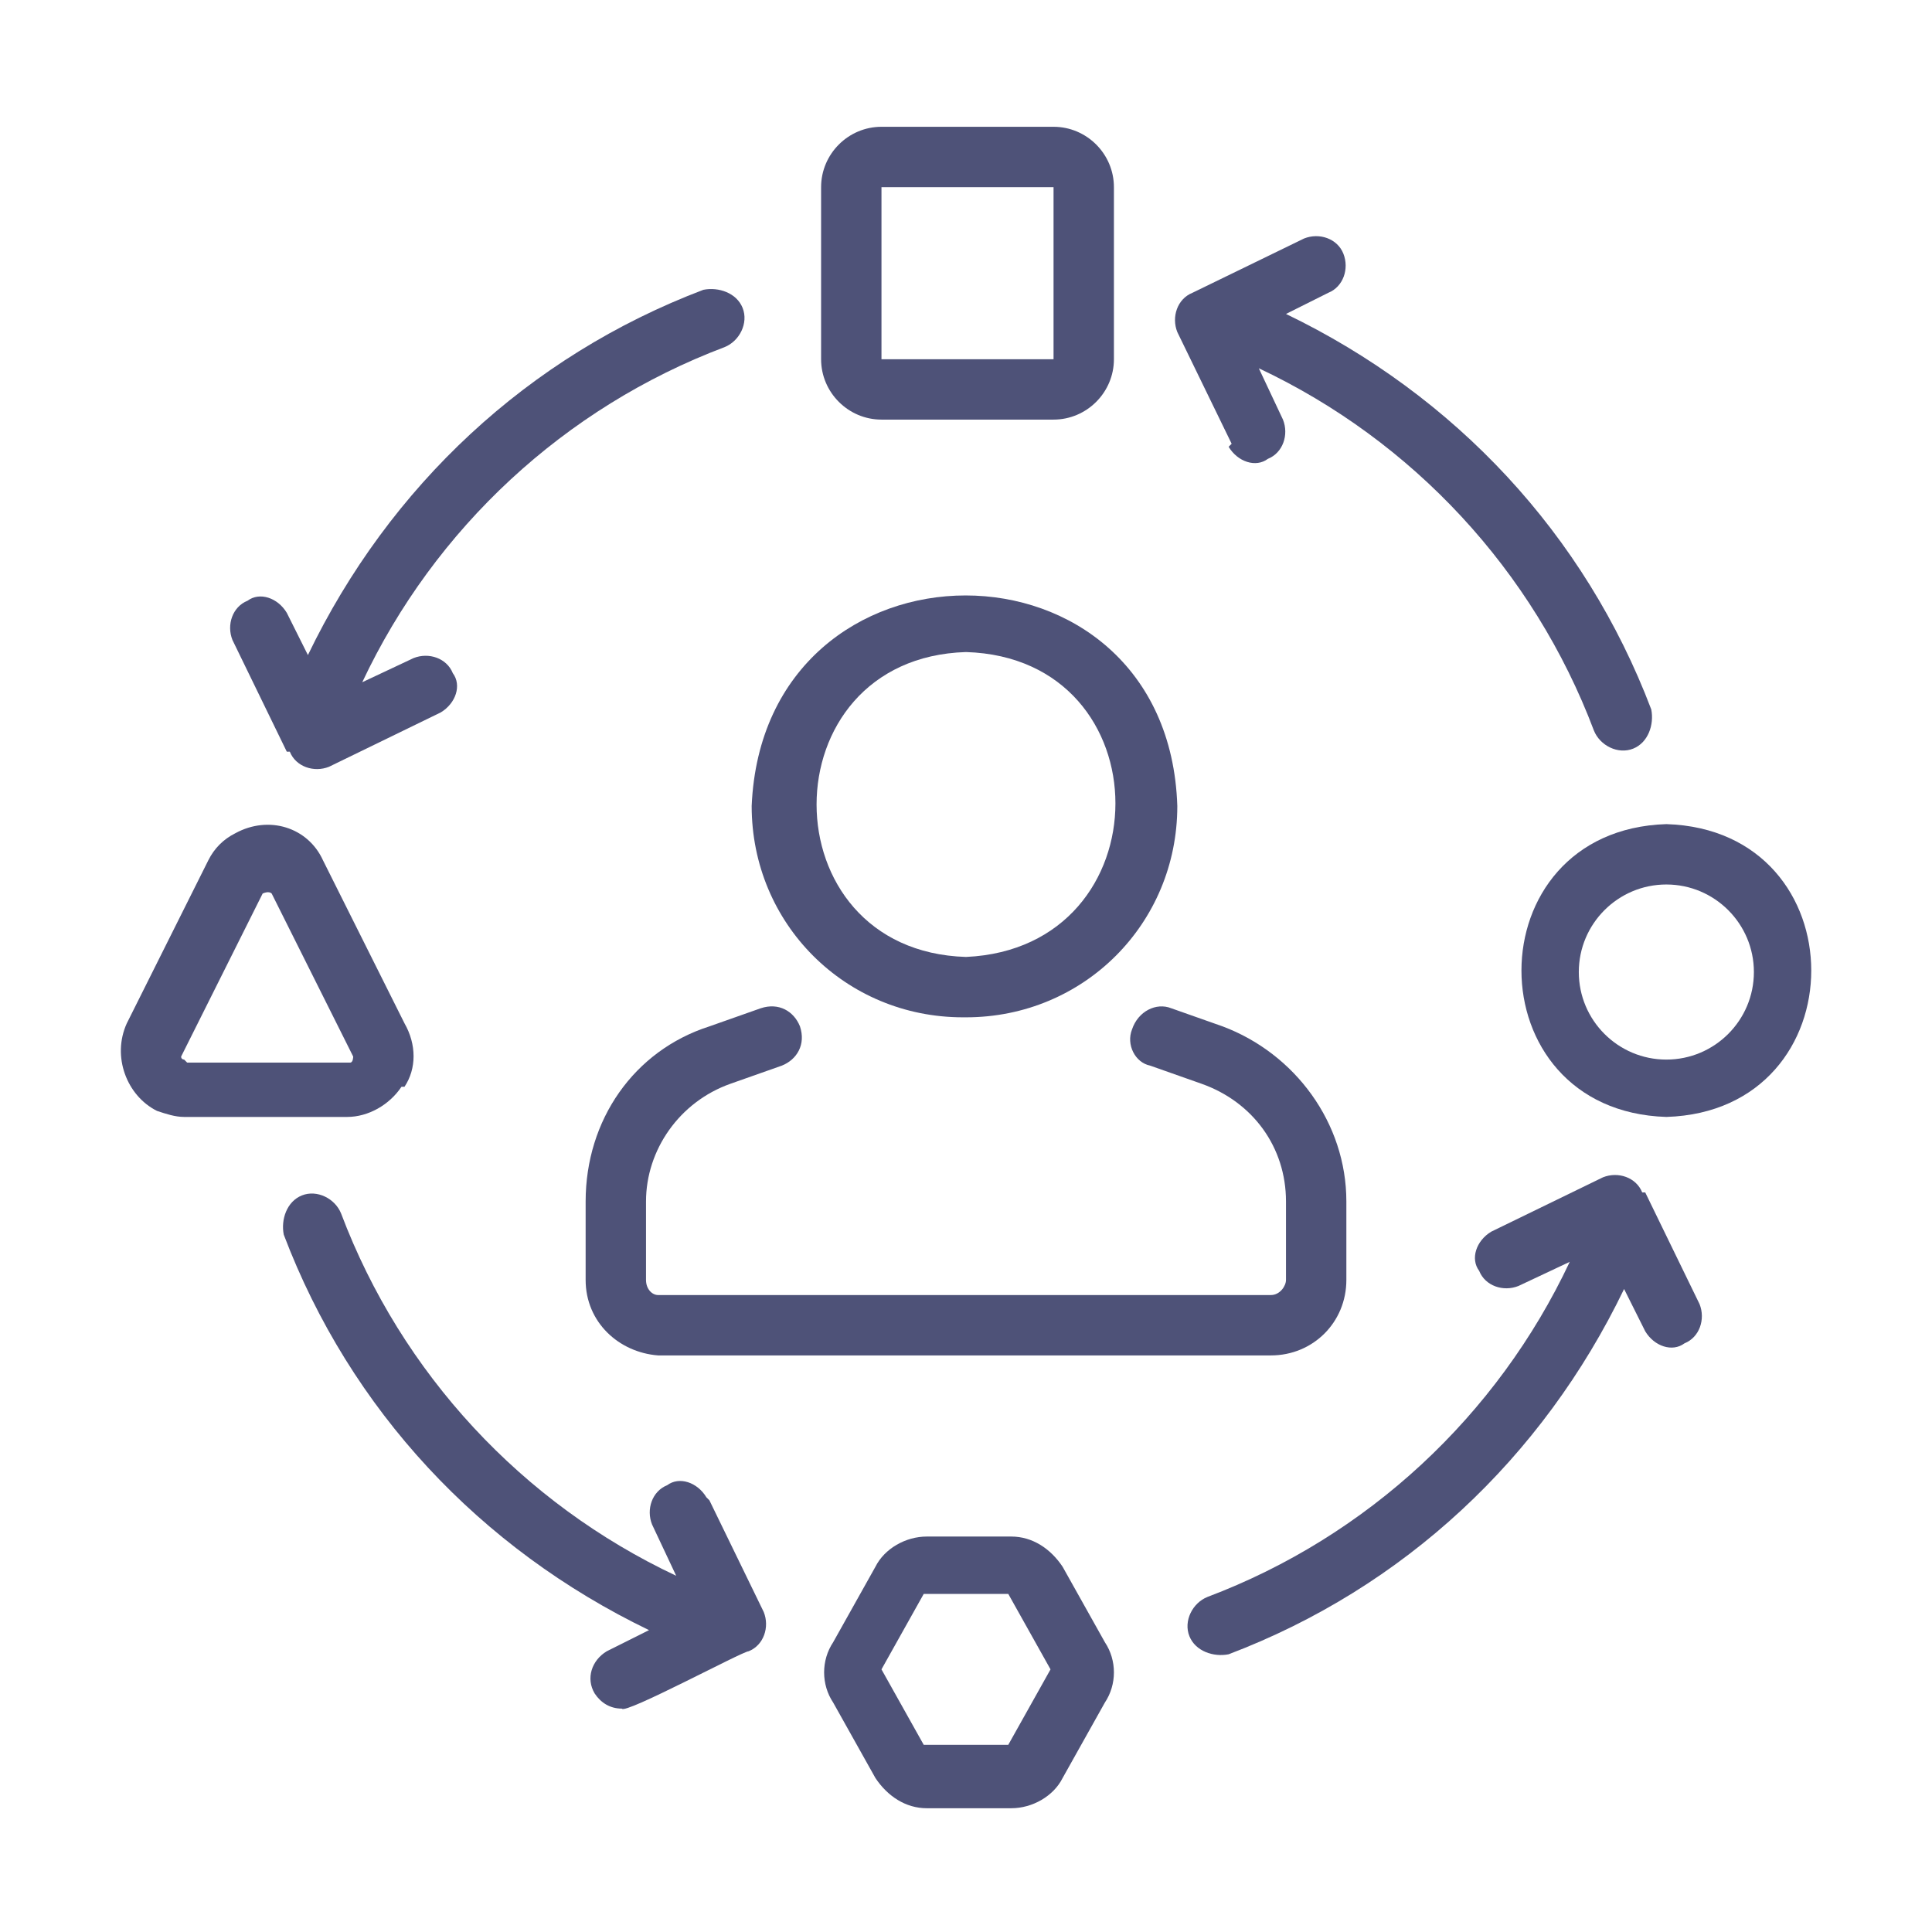
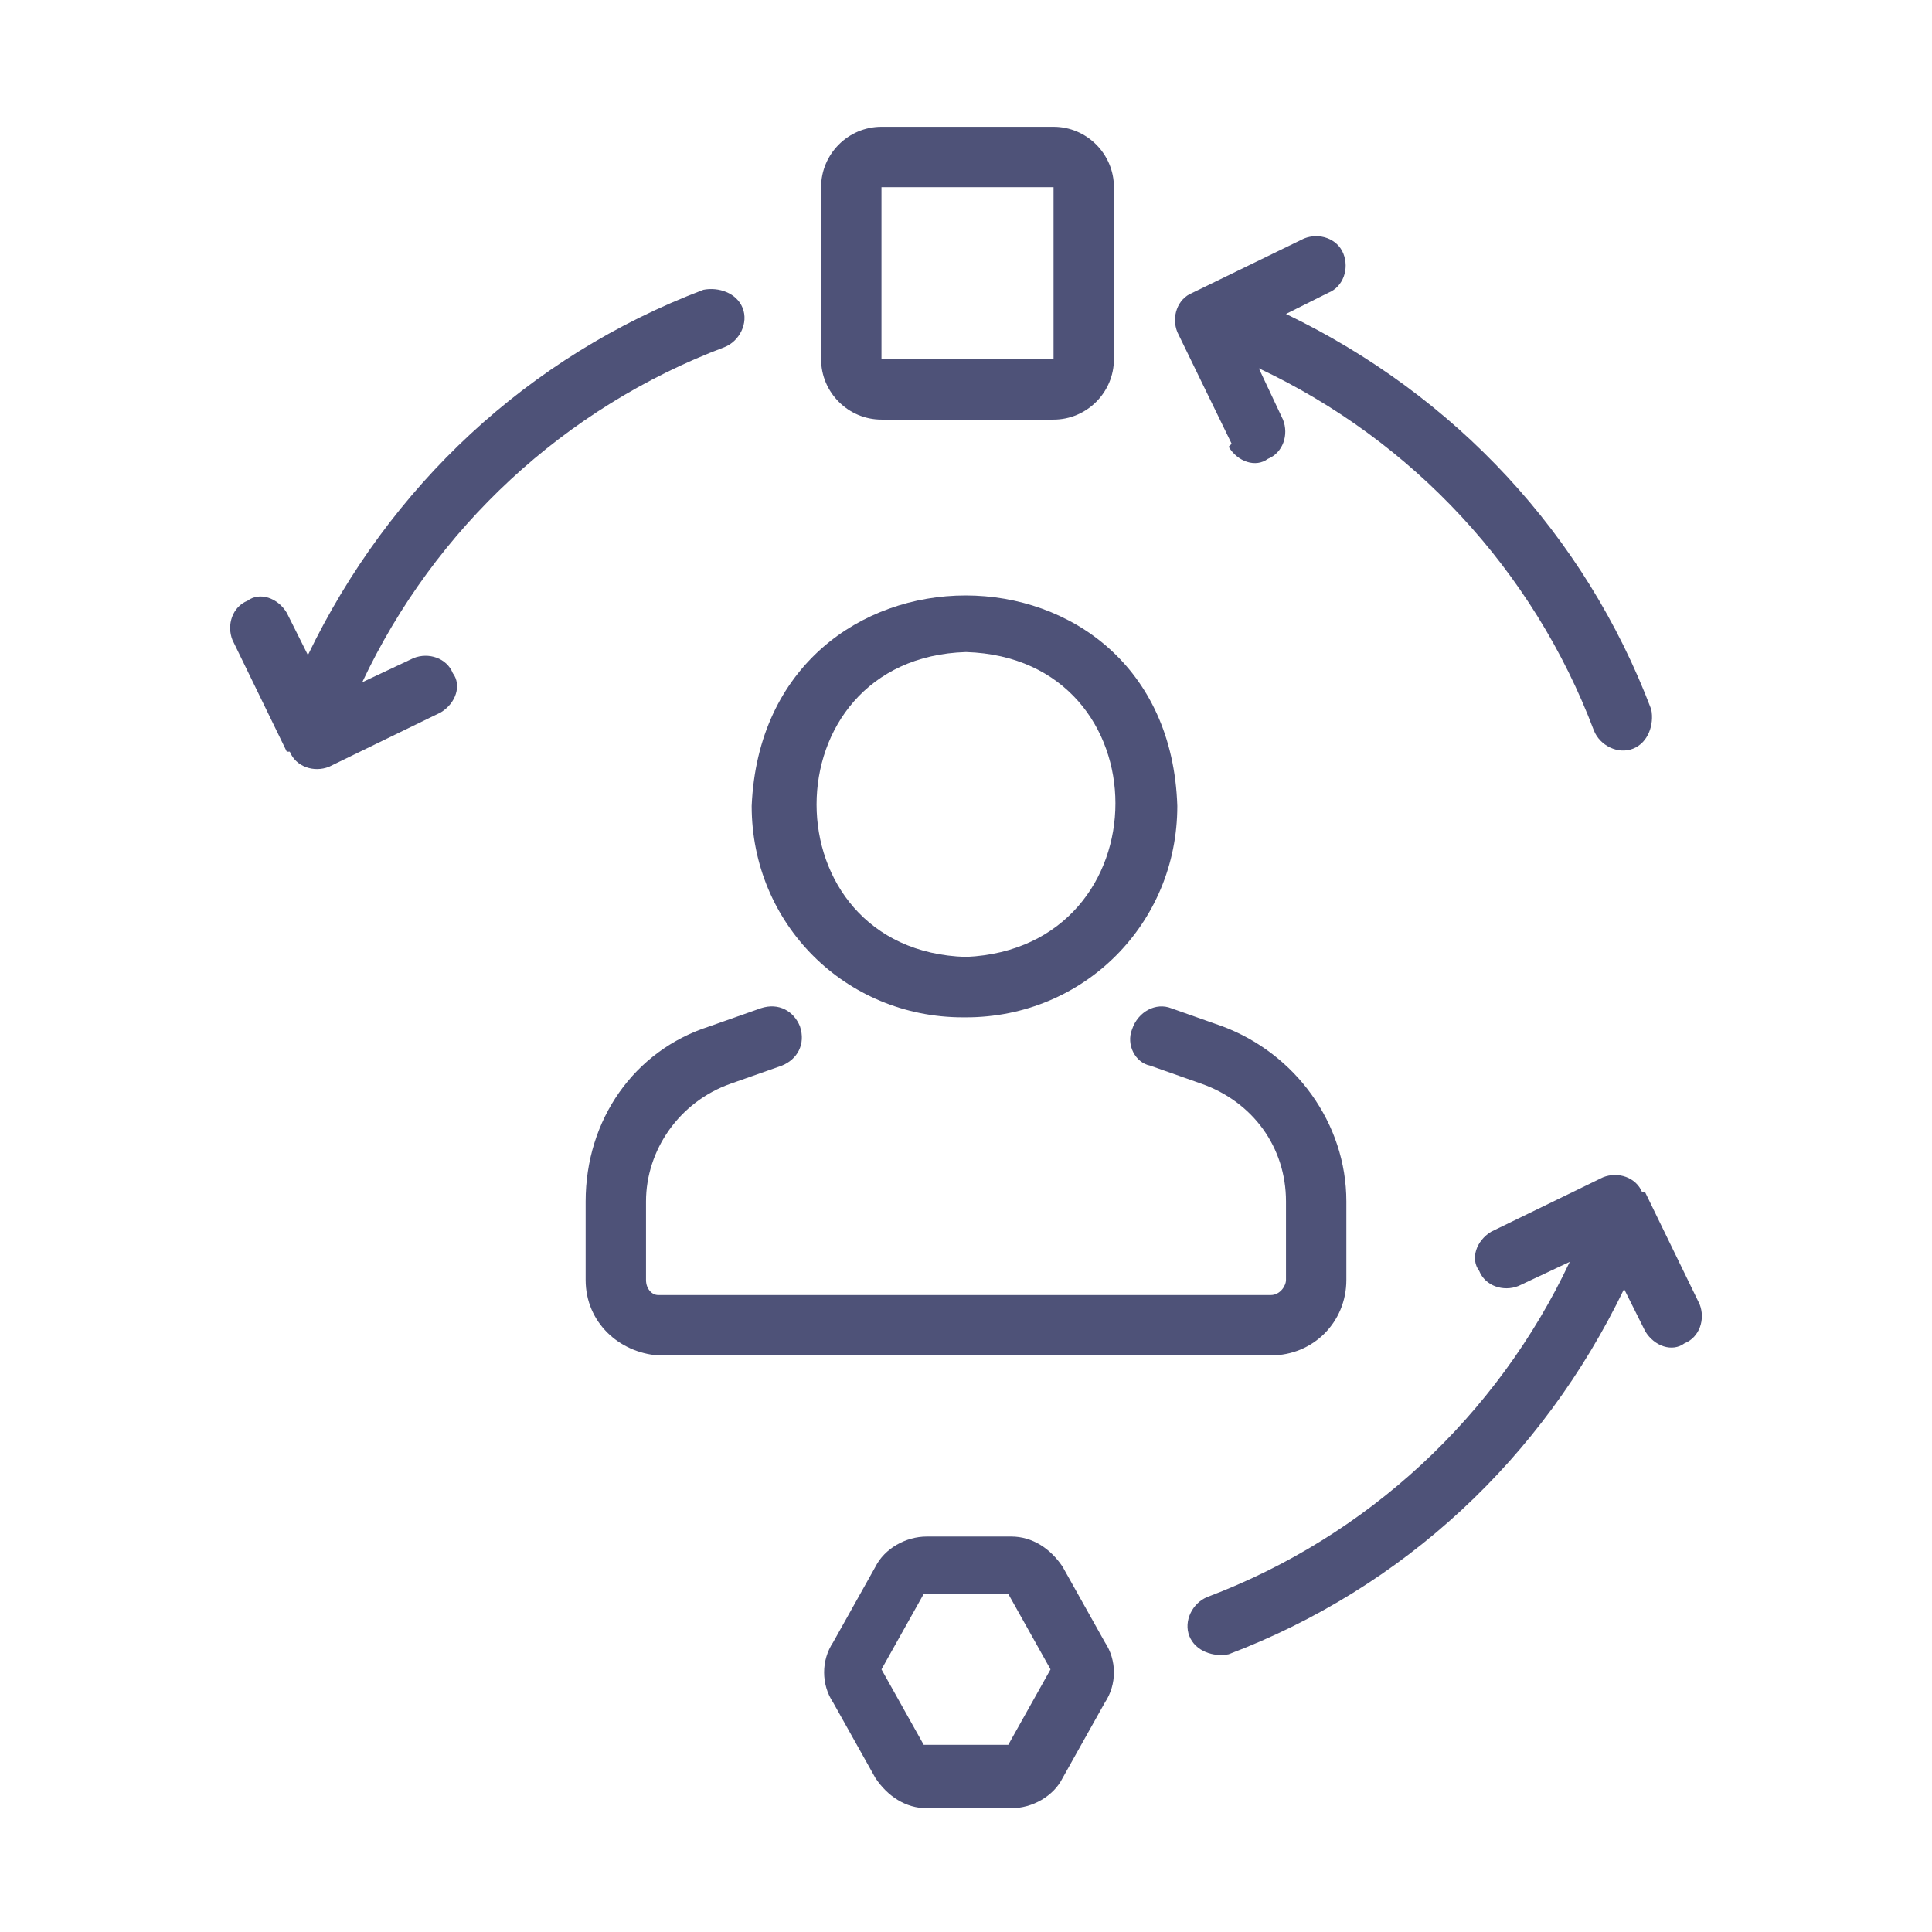
<svg xmlns="http://www.w3.org/2000/svg" version="1.1" viewBox="0 0 64 64">
  <defs>
    <style> .cls-1 { fill: #4e5278; } </style>
  </defs>
  <g>
    <g id="line">
-       <path class="cls-1" d="M32,33.7c3.9,0,7-3.1,7-7-.3-9.3-13.7-9.3-14.1,0,0,3.9,3.1,7,7,7ZM32,21.6c6.6.2,6.6,9.8,0,10.1-6.6-.2-6.6-9.9,0-10.1Z" />
+       <path class="cls-1" d="M32,33.7c3.9,0,7-3.1,7-7-.3-9.3-13.7-9.3-14.1,0,0,3.9,3.1,7,7,7M32,21.6c6.6.2,6.6,9.8,0,10.1-6.6-.2-6.6-9.9,0-10.1Z" />
      <path class="cls-1" d="M24.2,35.9l1.7-.6c.5-.2.8-.7.6-1.3-.2-.5-.7-.8-1.3-.6,0,0,0,0,0,0l-1.7.6c-2.5.8-4.1,3.1-4.1,5.8v2.6c0,1.4,1.1,2.4,2.4,2.5h20.3c1.4,0,2.5-1.1,2.5-2.5v-2.6c0-2.6-1.7-4.9-4.1-5.8l-1.7-.6c-.5-.2-1.1.1-1.3.7-.2.5.1,1.1.6,1.2l1.7.6c1.7.6,2.8,2.1,2.8,3.9v2.6c0,.2-.2.5-.5.5h-20.3c-.2,0-.4-.2-.4-.5v-2.6c0-1.7,1.1-3.3,2.8-3.9Z" />
      <path class="cls-1" d="M29.2,13.9h5.7c1.1,0,2-.9,2-2v-5.7c0-1.1-.9-2-2-2h-5.7c-1.1,0-2,.9-2,2v5.7c0,1.1.9,2,2,2ZM29.2,6.2h5.7v5.7s-5.7,0-5.7,0v-5.7Z" />
-       <path class="cls-1" d="M55.2,27.3c-6.4.2-6.4,9.5,0,9.7,6.4-.2,6.4-9.5,0-9.7ZM55.2,35.1c-1.6,0-2.9-1.3-2.9-2.9,0-1.6,1.3-2.9,2.9-2.9,1.6,0,2.9,1.3,2.9,2.9,0,1.6-1.3,2.9-2.9,2.9Z" />
-       <path class="cls-1" d="M13.4,36c.4-.6.4-1.4,0-2.1l-2.7-5.4c-.5-1.1-1.8-1.5-2.9-.9-.4.2-.7.5-.9.9l-2.7,5.4c-.5,1.1,0,2.4,1,2.9.3.1.6.2.9.2h5.4c.7,0,1.4-.4,1.8-1ZM6.1,35.1c0,0-.1,0-.1-.1,0,0,0,0,0,0l2.7-5.4c0,0,.2-.1.3,0l2.7,5.4c0,0,0,.2-.1.2h-5.4Z" />
      <path class="cls-1" d="M35.2,51.9c-.4-.6-1-1-1.7-1h-2.8c-.7,0-1.4.4-1.7,1l-1.4,2.5c-.4.6-.4,1.4,0,2l1.4,2.5c.4.6,1,1,1.7,1h2.8c.7,0,1.4-.4,1.7-1l1.4-2.5c.4-.6.4-1.4,0-2l-1.4-2.5ZM33.4,57.8h-2.8l-1.4-2.5,1.4-2.5h2.8l1.4,2.5-1.4,2.5Z" />
      <path class="cls-1" d="M40.7,14.8c.3.5.9.7,1.3.4.5-.2.7-.8.5-1.3l-.8-1.7c5.1,2.4,9.1,6.7,11.1,12,.2.5.8.8,1.3.6.5-.2.7-.8.6-1.3-2.2-5.8-6.5-10.4-12.1-13.1l1.4-.7c.5-.2.7-.8.5-1.3-.2-.5-.8-.7-1.3-.5l-3.7,1.8c-.5.2-.7.8-.5,1.3l1.8,3.7Z" />
      <path class="cls-1" d="M9.6,24.9c.2.5.8.7,1.3.5l3.7-1.8c.5-.3.7-.9.4-1.3-.2-.5-.8-.7-1.3-.5l-1.7.8c2.4-5.1,6.7-9.1,12-11.1.5-.2.8-.8.6-1.3-.2-.5-.8-.7-1.3-.6-5.8,2.2-10.4,6.5-13.1,12.1l-.7-1.4c-.3-.5-.9-.7-1.3-.4-.5.2-.7.8-.5,1.3l1.8,3.7Z" />
-       <path class="cls-1" d="M23.4,49.6c-.3-.5-.9-.7-1.3-.4-.5.2-.7.8-.5,1.3l.8,1.7c-5.1-2.4-9.1-6.7-11.1-12-.2-.5-.8-.8-1.3-.6-.5.2-.7.8-.6,1.3,2.2,5.8,6.5,10.4,12.1,13.1l-1.4.7c-.5.3-.7.9-.4,1.4.2.3.5.5.9.5.1.2,4-1.9,4.2-1.9.5-.2.7-.8.5-1.3l-1.8-3.7Z" />
      <path class="cls-1" d="M54.4,39.5c-.2-.5-.8-.7-1.3-.5l-3.7,1.8c-.5.3-.7.9-.4,1.3.2.5.8.7,1.3.5l1.7-.8c-2.4,5.1-6.7,9.1-12,11.1-.5.2-.8.8-.6,1.3.2.5.8.7,1.3.6,5.8-2.2,10.4-6.5,13.1-12.1l.7,1.4c.3.5.9.7,1.3.4.5-.2.7-.8.5-1.3l-1.8-3.7Z" />
    </g>
  </g>
</svg>